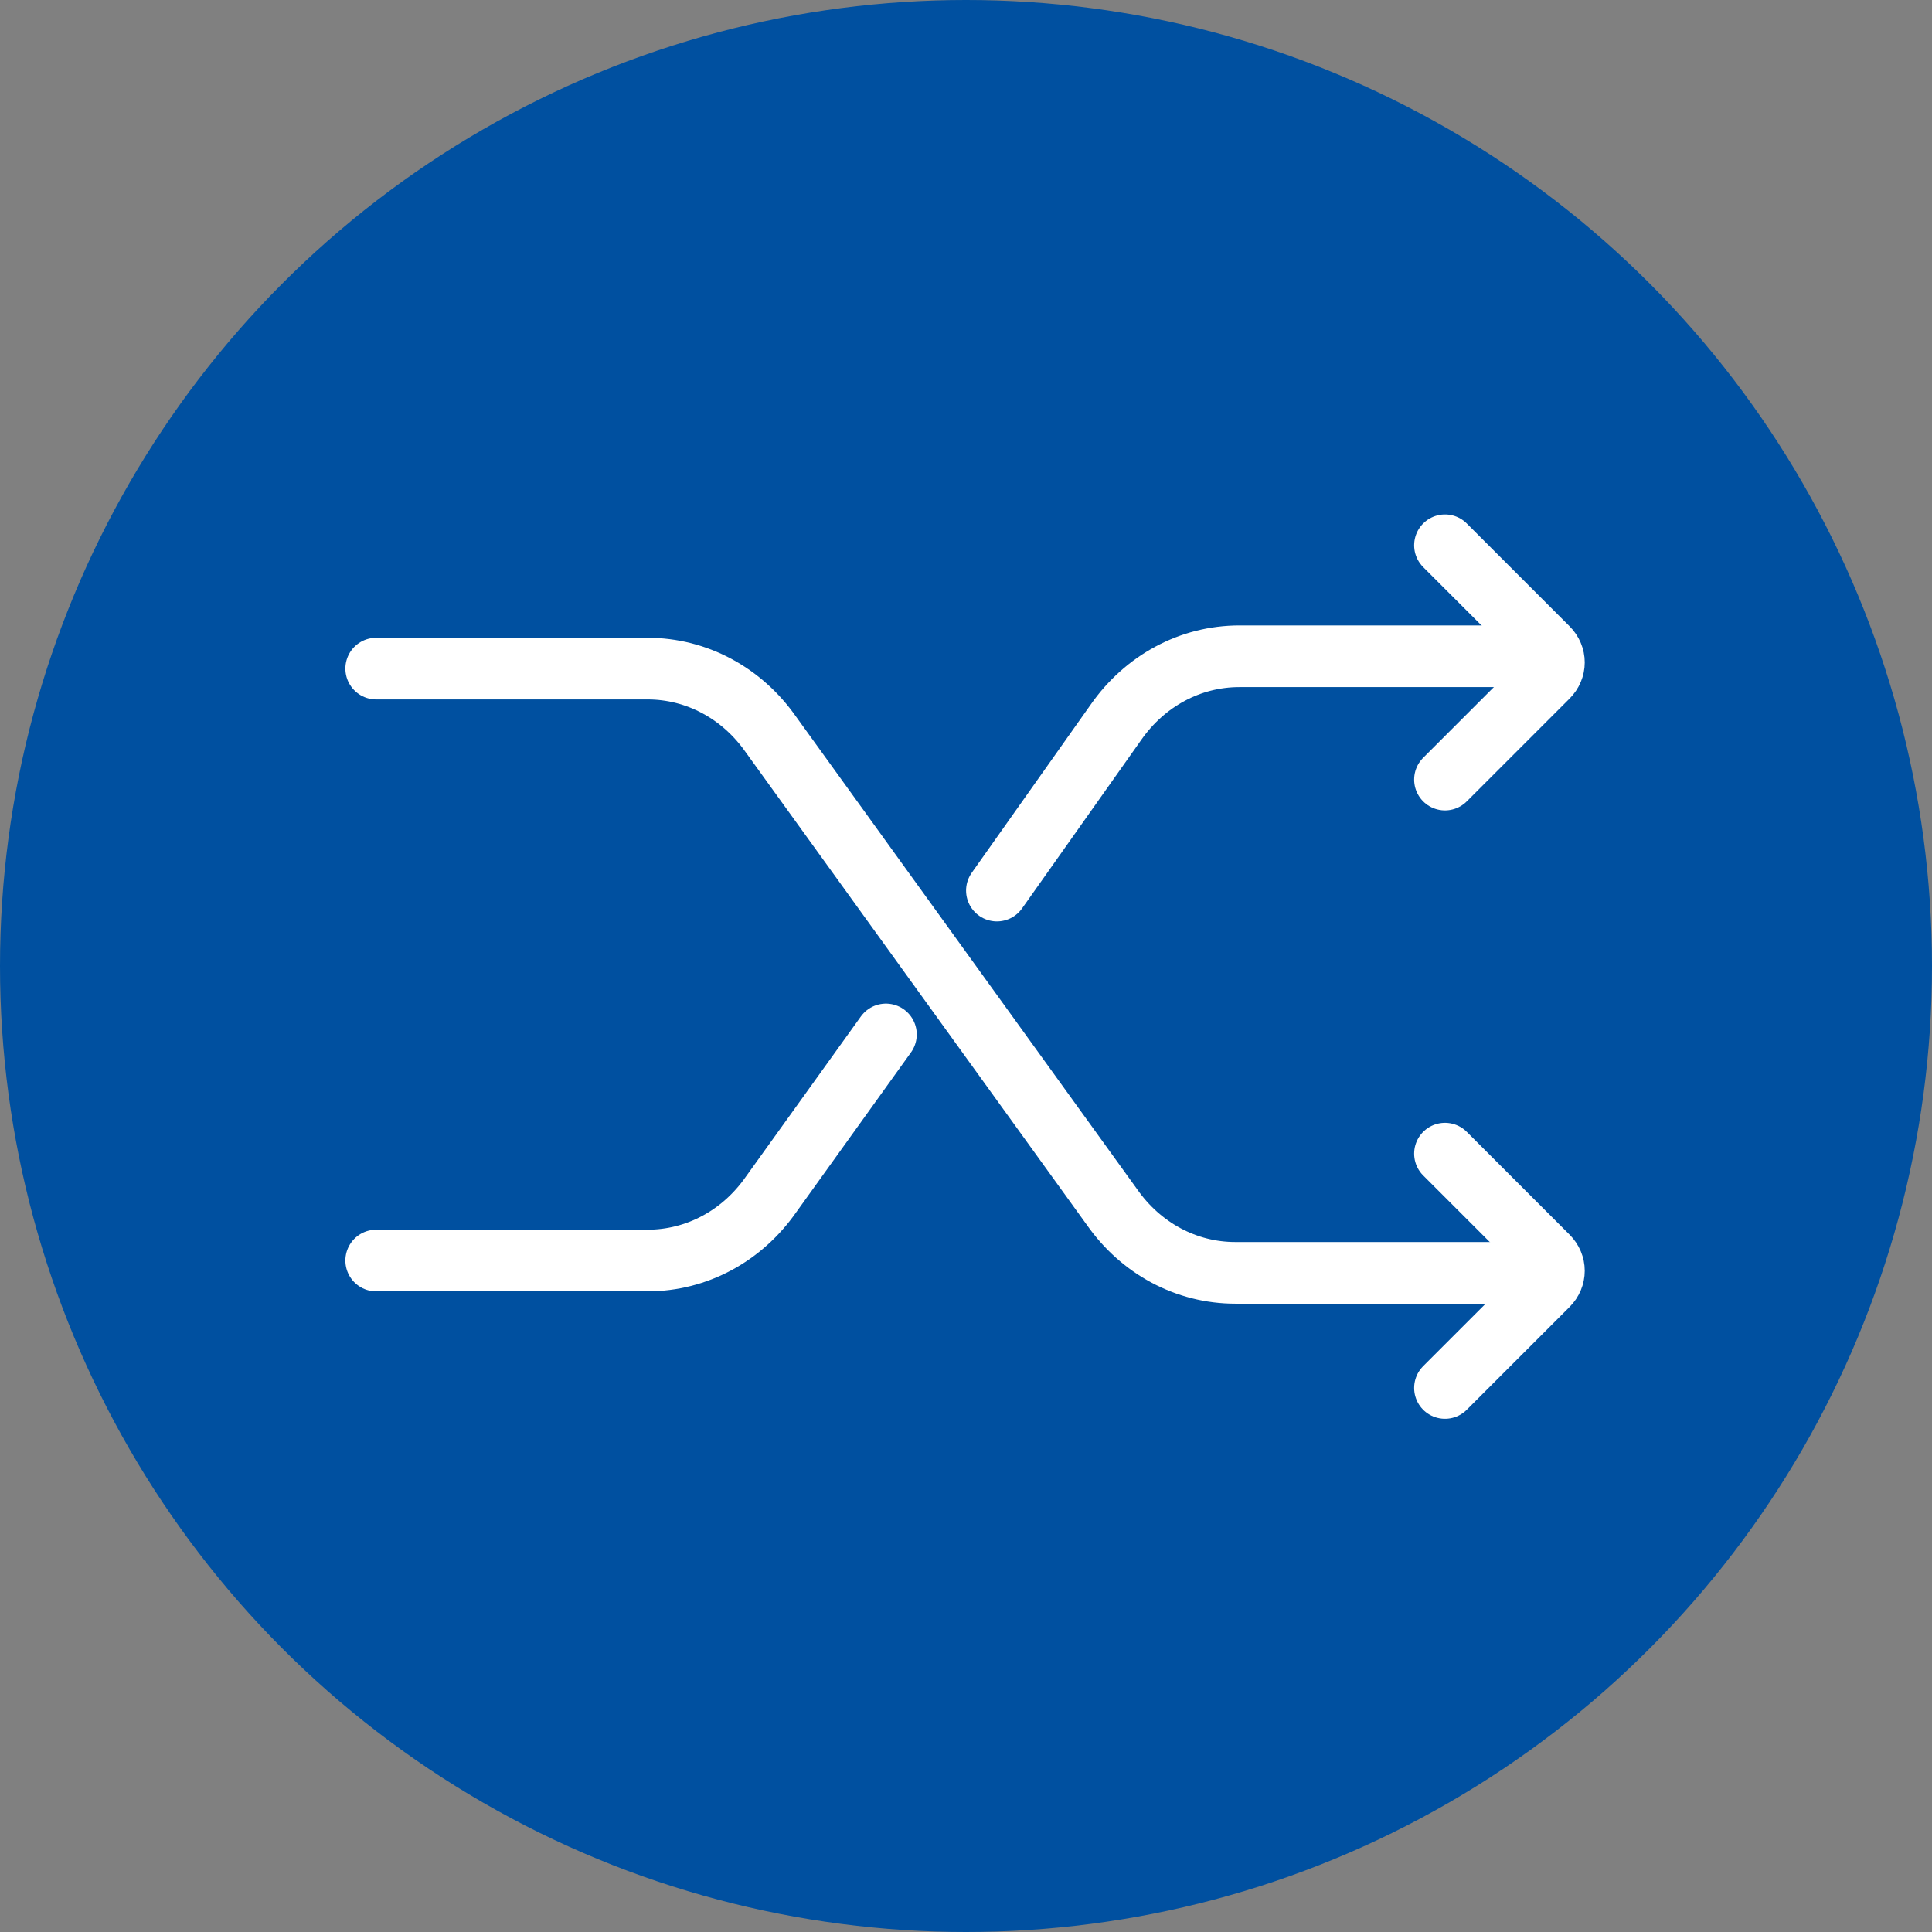
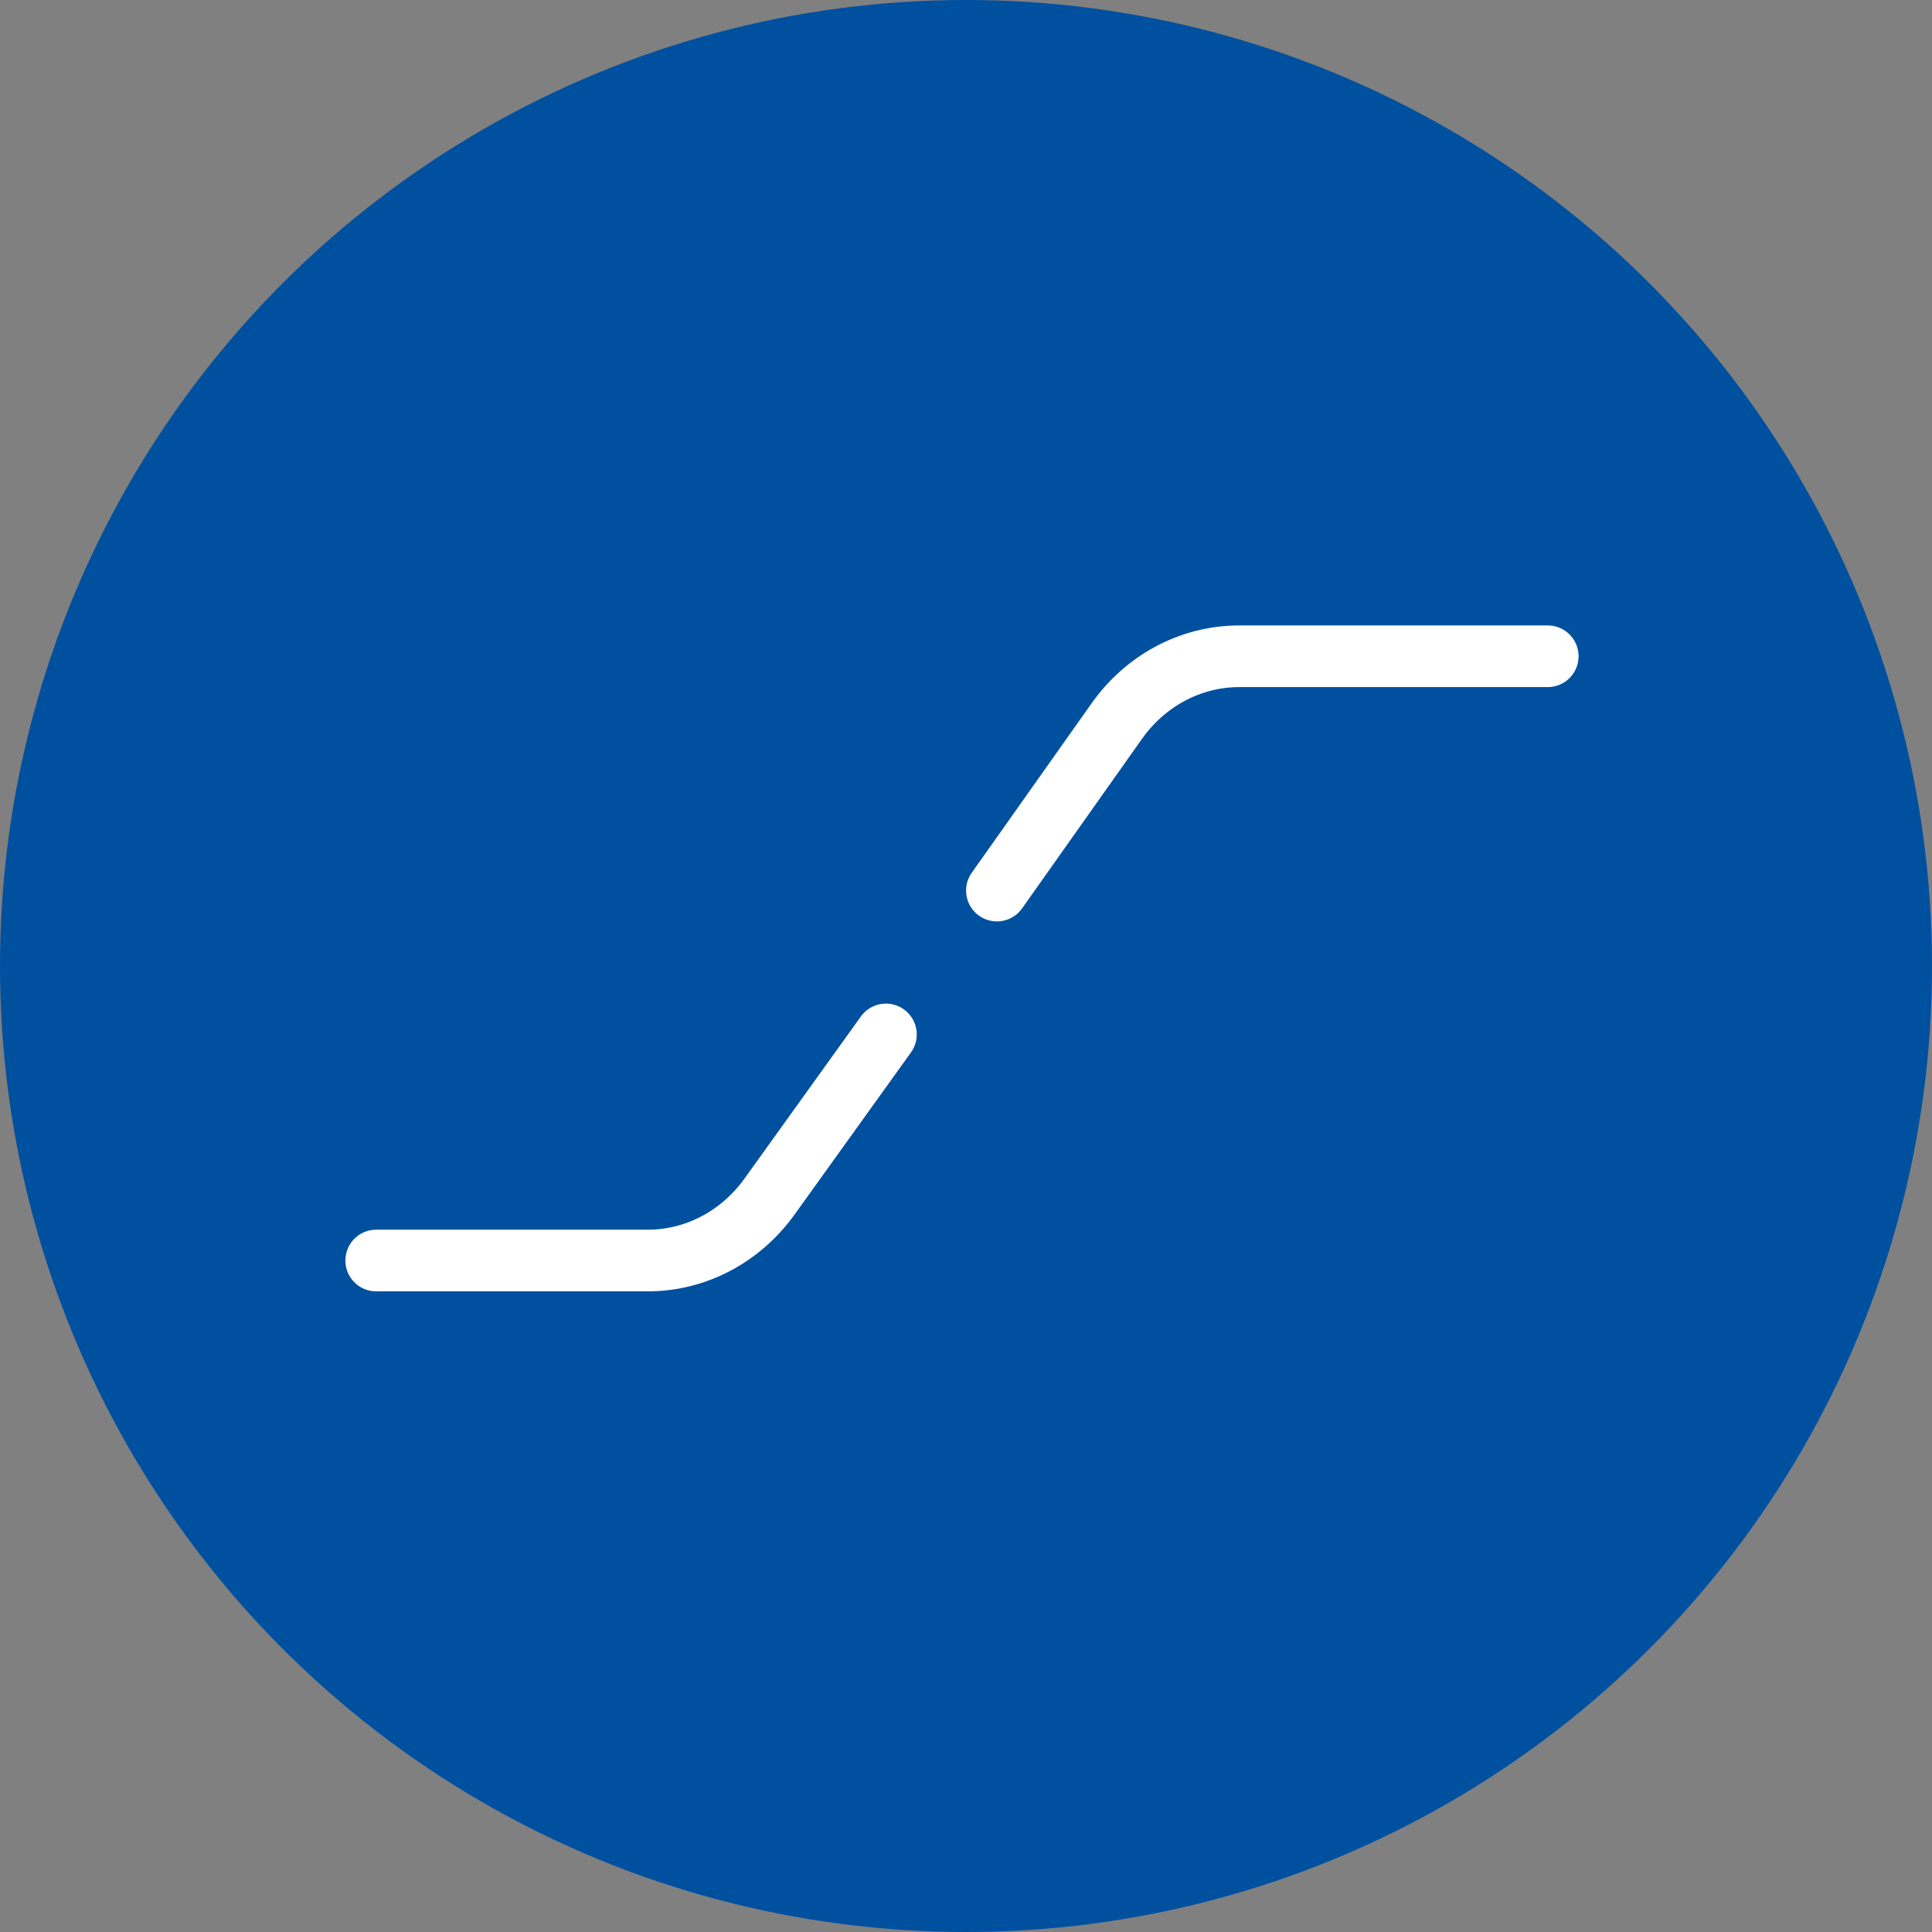
<svg xmlns="http://www.w3.org/2000/svg" version="1.1" id="Layer_1" x="0px" y="0px" viewBox="0 0 47 47" style="enable-background:new 0 0 47 47;" xml:space="preserve">
  <rect x="0" y="0" width="47" height="47" fill="#808080" stroke="none" />
  <style type="text/css">
	.st0{fill:#0050A0;}
	.st1{fill:none;stroke:#FFFFFF;stroke-width:1.5;stroke-linecap:round;stroke-linejoin:round;}
</style>
  <g id="Integrated" transform="translate(-1001 -785)">
    <circle id="Ellipse_79" class="st0" cx="1024.5" cy="808.5" r="23.5" />
    <g id="Group_19487" transform="translate(-10474.848 20960.965)">
-       <path id="Path_41391" class="st1" d="M11511-20147.9l2.5,2.5c0.2,0.2,0.2,0.5,0,0.7c0,0,0,0,0,0l-2.5,2.5" />
-       <path id="Path_41392" class="st1" d="M11485-20159.7h6.6c1.2,0,2.3,0.6,3,1.6l8.3,11.5c0.7,1,1.8,1.6,3,1.6h7.5" />
-       <path id="Path_41393" class="st1" d="M11511-20157l2.5-2.5c0.2-0.2,0.2-0.5,0-0.7c0,0,0,0,0,0l-2.5-2.5" />
      <path id="Path_41394" class="st1" d="M11500.1-20154.3l2.9-4.1c0.7-1,1.8-1.6,3-1.6h7.5" />
      <path id="Path_41395" class="st1" d="M11485-20145.3h6.6c1.2,0,2.3-0.6,3-1.6l2.8-3.9" />
    </g>
  </g>
</svg>